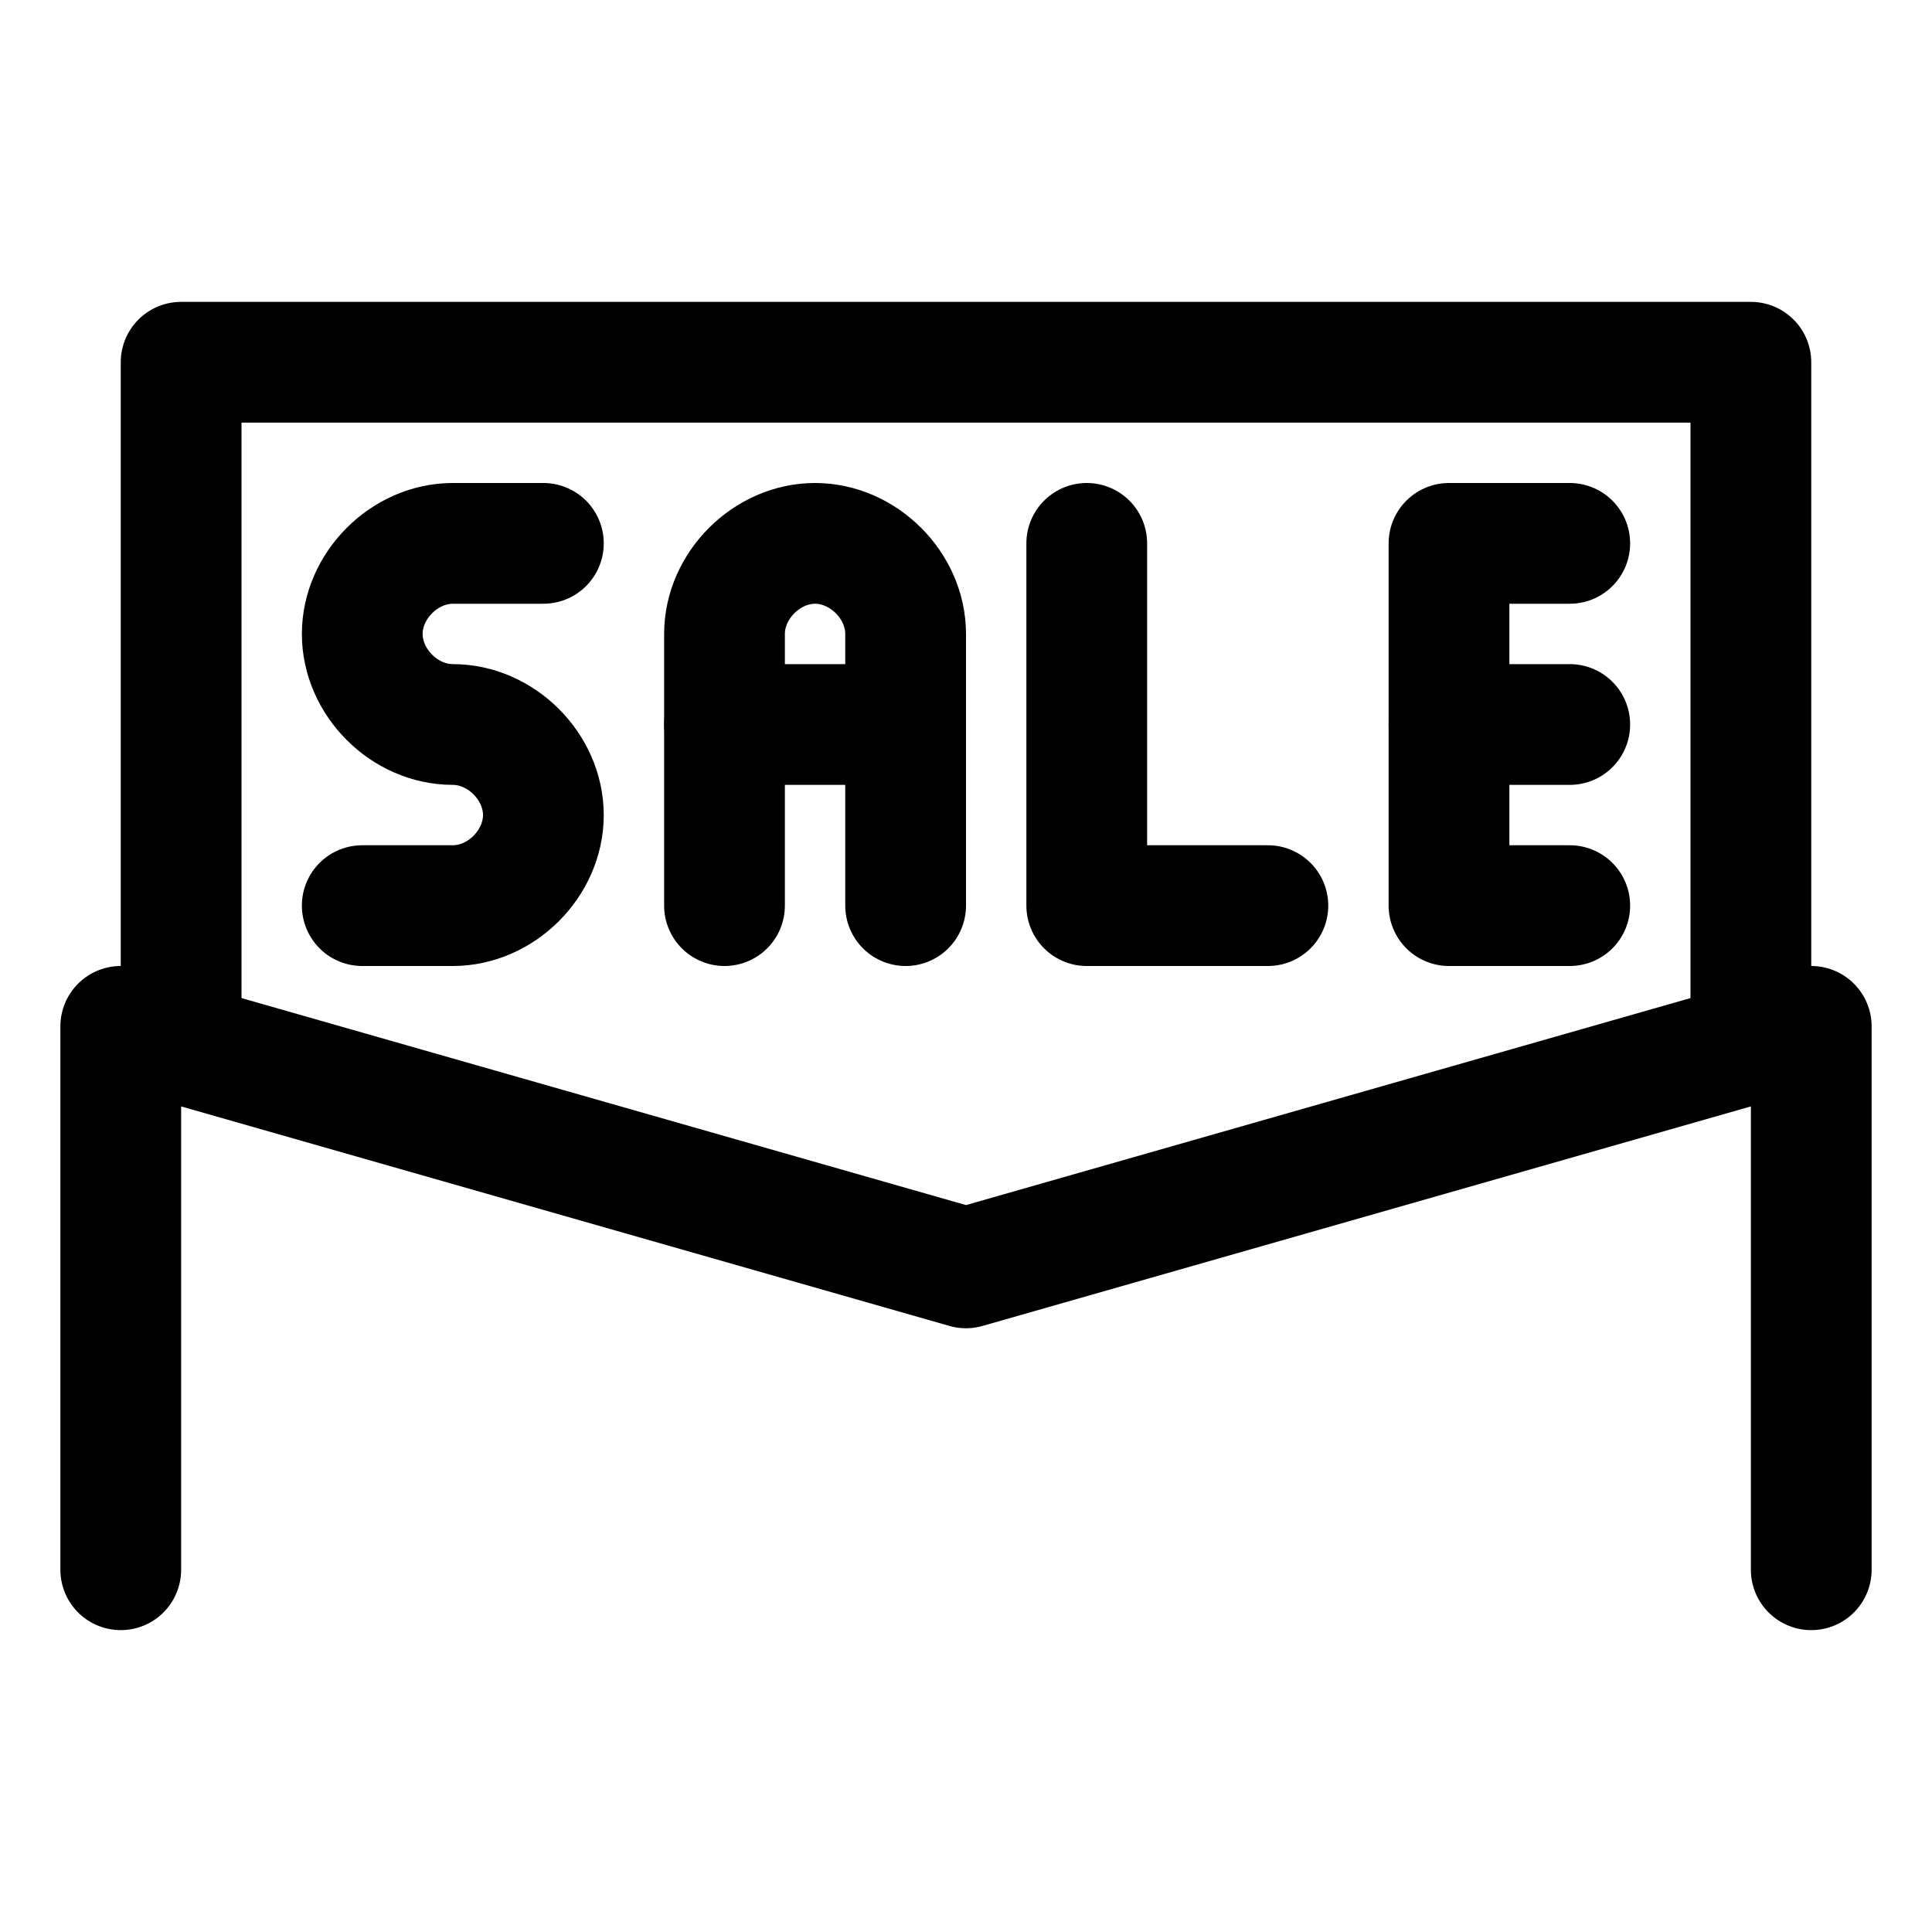
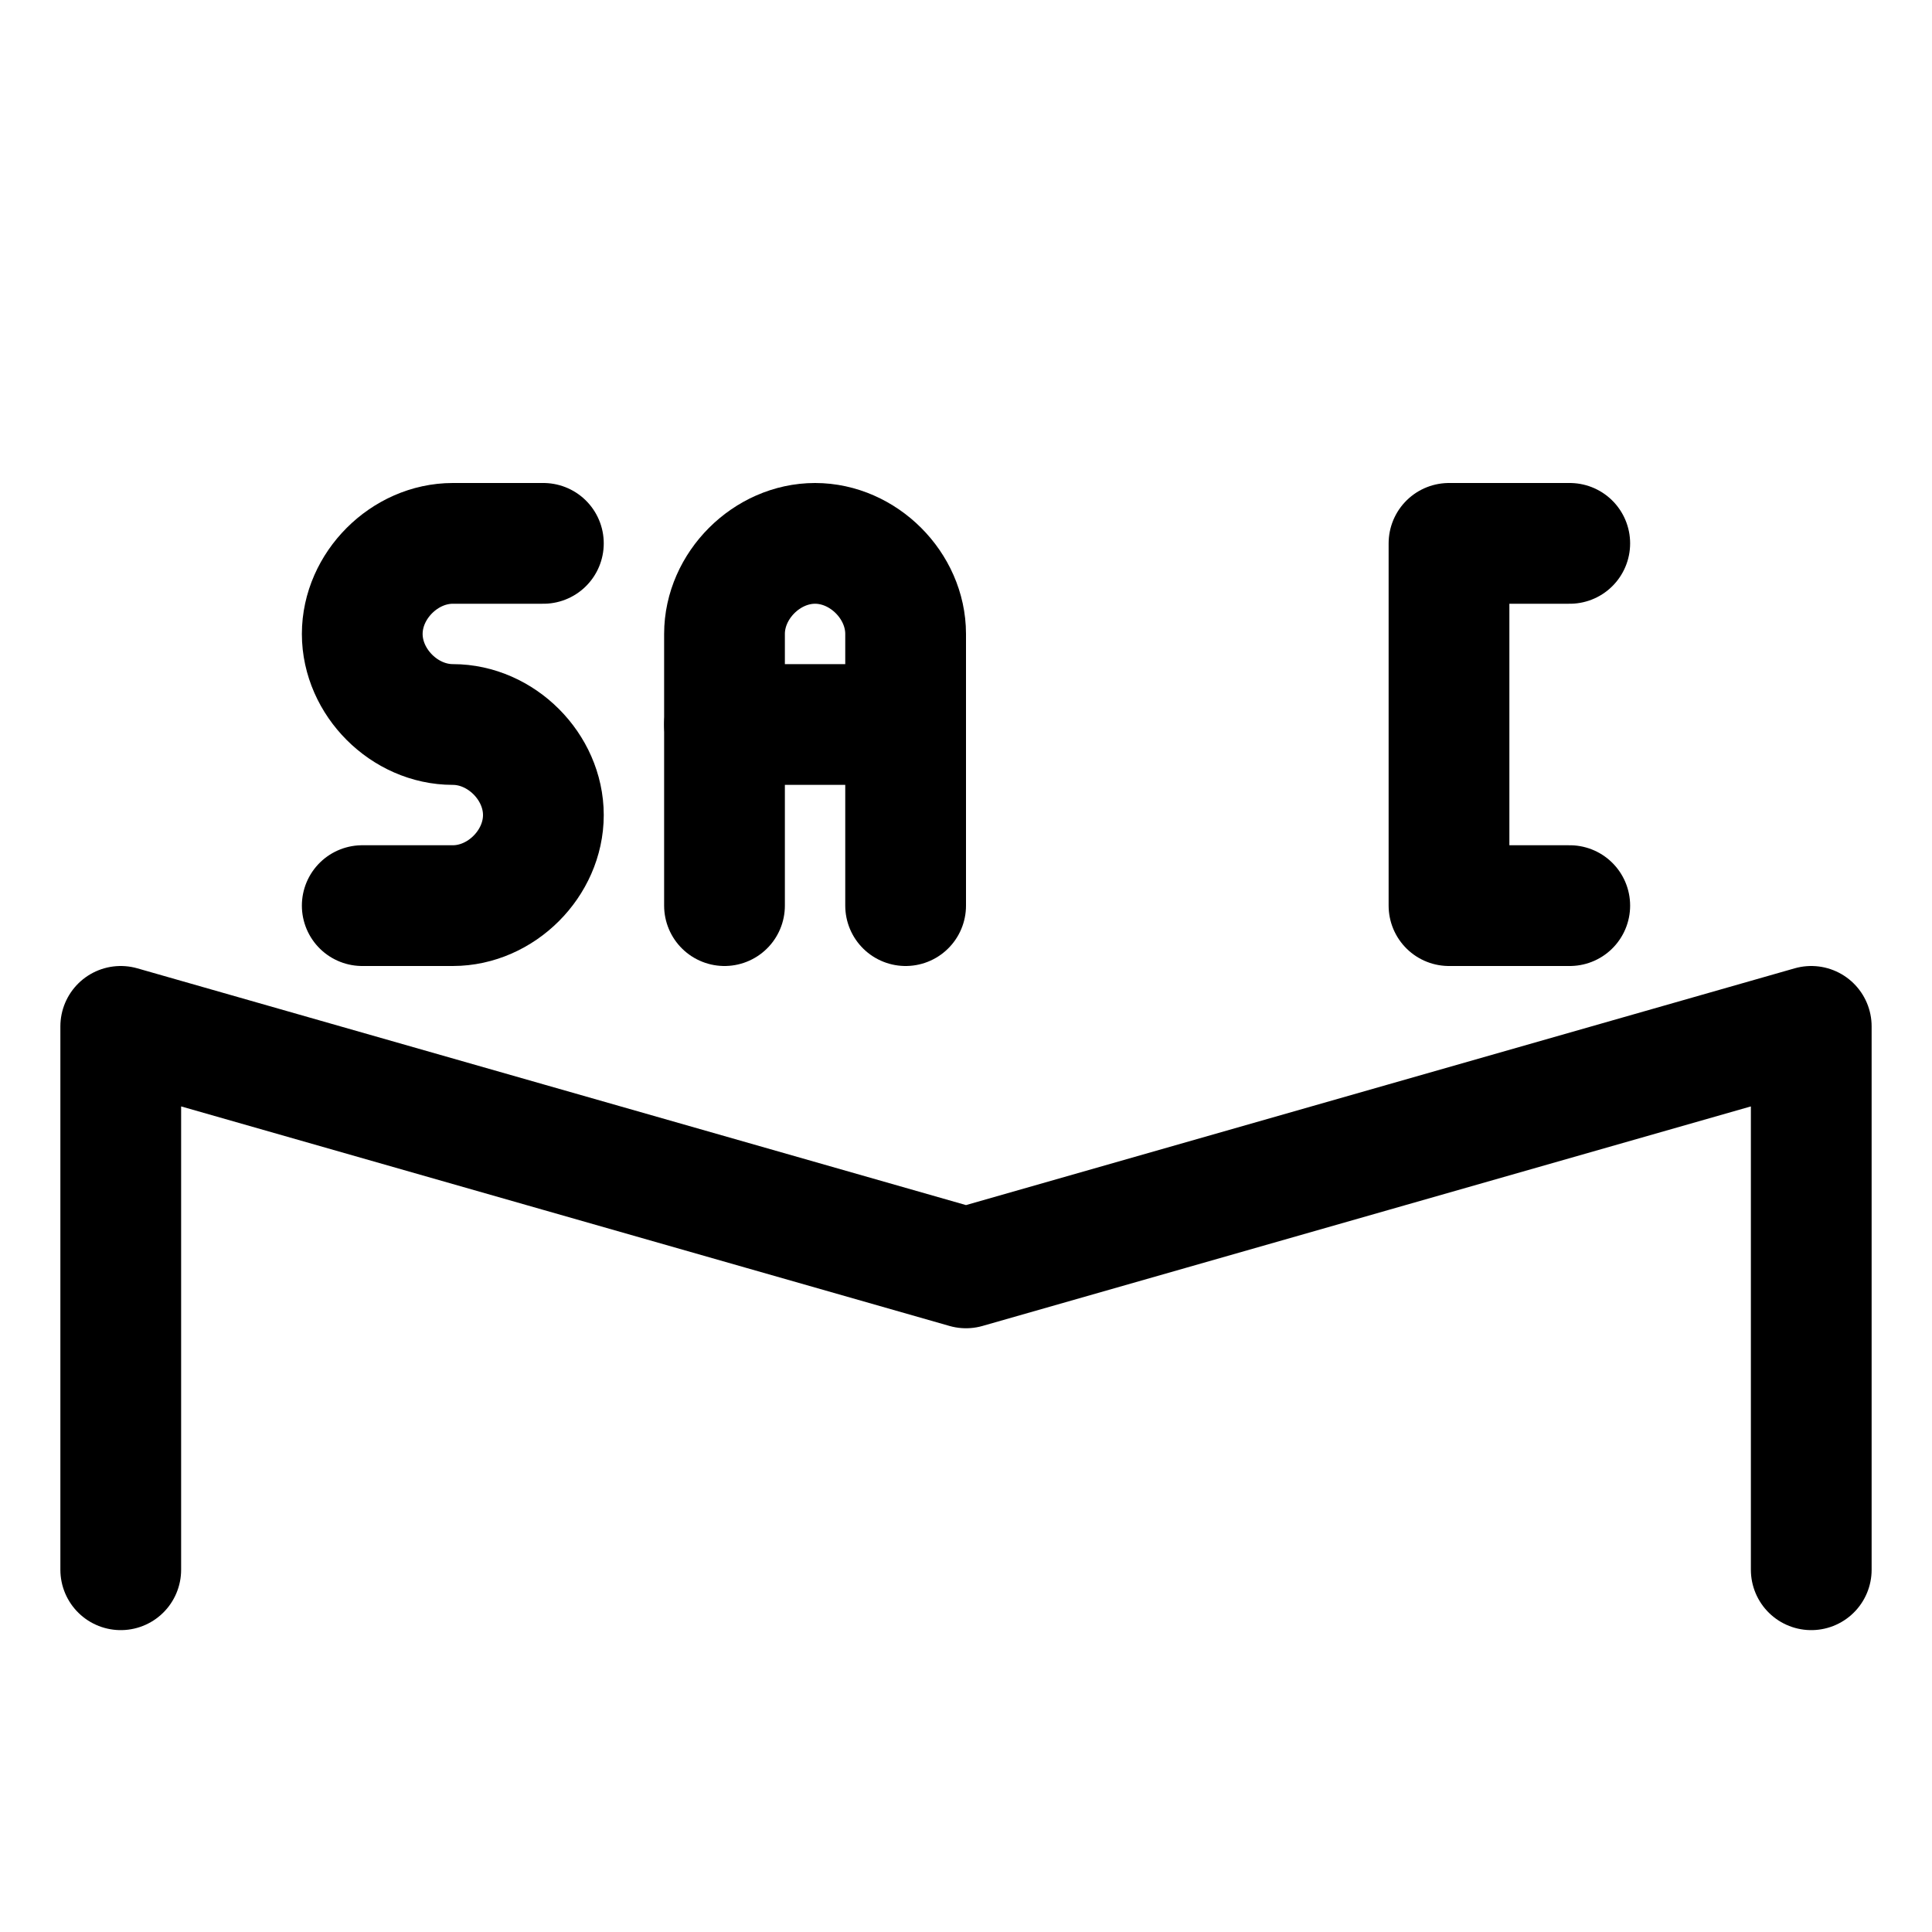
<svg xmlns="http://www.w3.org/2000/svg" width="800px" height="800px" viewBox="0 0 32 32" enable-background="new 0 0 32 32" version="1.1" xml:space="preserve">
  <g id="Layer_1" />
  <g id="Layer_2">
    <g>
      <g>
-         <path d="     M9,9H7.5C6.7,9,6,9.7,6,10.5v0C6,11.3,6.7,12,7.5,12h0C8.3,12,9,12.7,9,13.5v0C9,14.3,8.3,15,7.5,15H6" fill="none" stroke="#000000" stroke-linecap="round" stroke-linejoin="round" stroke-miterlimit="10" stroke-width="2" />
+         <path d="     M9,9H7.5C6.7,9,6,9.7,6,10.5v0C6,11.3,6.7,12,7.5,12h0C8.3,12,9,12.7,9,13.5C9,14.3,8.3,15,7.5,15H6" fill="none" stroke="#000000" stroke-linecap="round" stroke-linejoin="round" stroke-miterlimit="10" stroke-width="2" />
        <path d="     M12,15v-4.5C12,9.7,12.7,9,13.5,9h0c0.8,0,1.5,0.7,1.5,1.5V15" fill="none" stroke="#000000" stroke-linecap="round" stroke-linejoin="round" stroke-miterlimit="10" stroke-width="2" />
        <line fill="none" stroke="#000000" stroke-linecap="round" stroke-linejoin="round" stroke-miterlimit="10" stroke-width="2" x1="12" x2="15" y1="12" y2="12" />
-         <polyline fill="none" points="     18,9 18,15 21,15    " stroke="#000000" stroke-linecap="round" stroke-linejoin="round" stroke-miterlimit="10" stroke-width="2" />
        <polyline fill="none" points="     26,9 24,9 24,15 26,15    " stroke="#000000" stroke-linecap="round" stroke-linejoin="round" stroke-miterlimit="10" stroke-width="2" />
-         <line fill="none" stroke="#000000" stroke-linecap="round" stroke-linejoin="round" stroke-miterlimit="10" stroke-width="2" x1="26" x2="24" y1="12" y2="12" />
      </g>
      <polyline fill="none" points="    2,26 2,17 16,21 30,17 30,26   " stroke="#000000" stroke-linecap="round" stroke-linejoin="round" stroke-miterlimit="10" stroke-width="2" />
-       <polyline fill="none" points="    29,17 29,6 3,6 3,17   " stroke="#000000" stroke-linecap="round" stroke-linejoin="round" stroke-miterlimit="10" stroke-width="2" />
-       <path d="    M16,6" fill="none" stroke="#000000" stroke-linecap="round" stroke-linejoin="round" stroke-miterlimit="10" stroke-width="2" />
    </g>
  </g>
</svg>